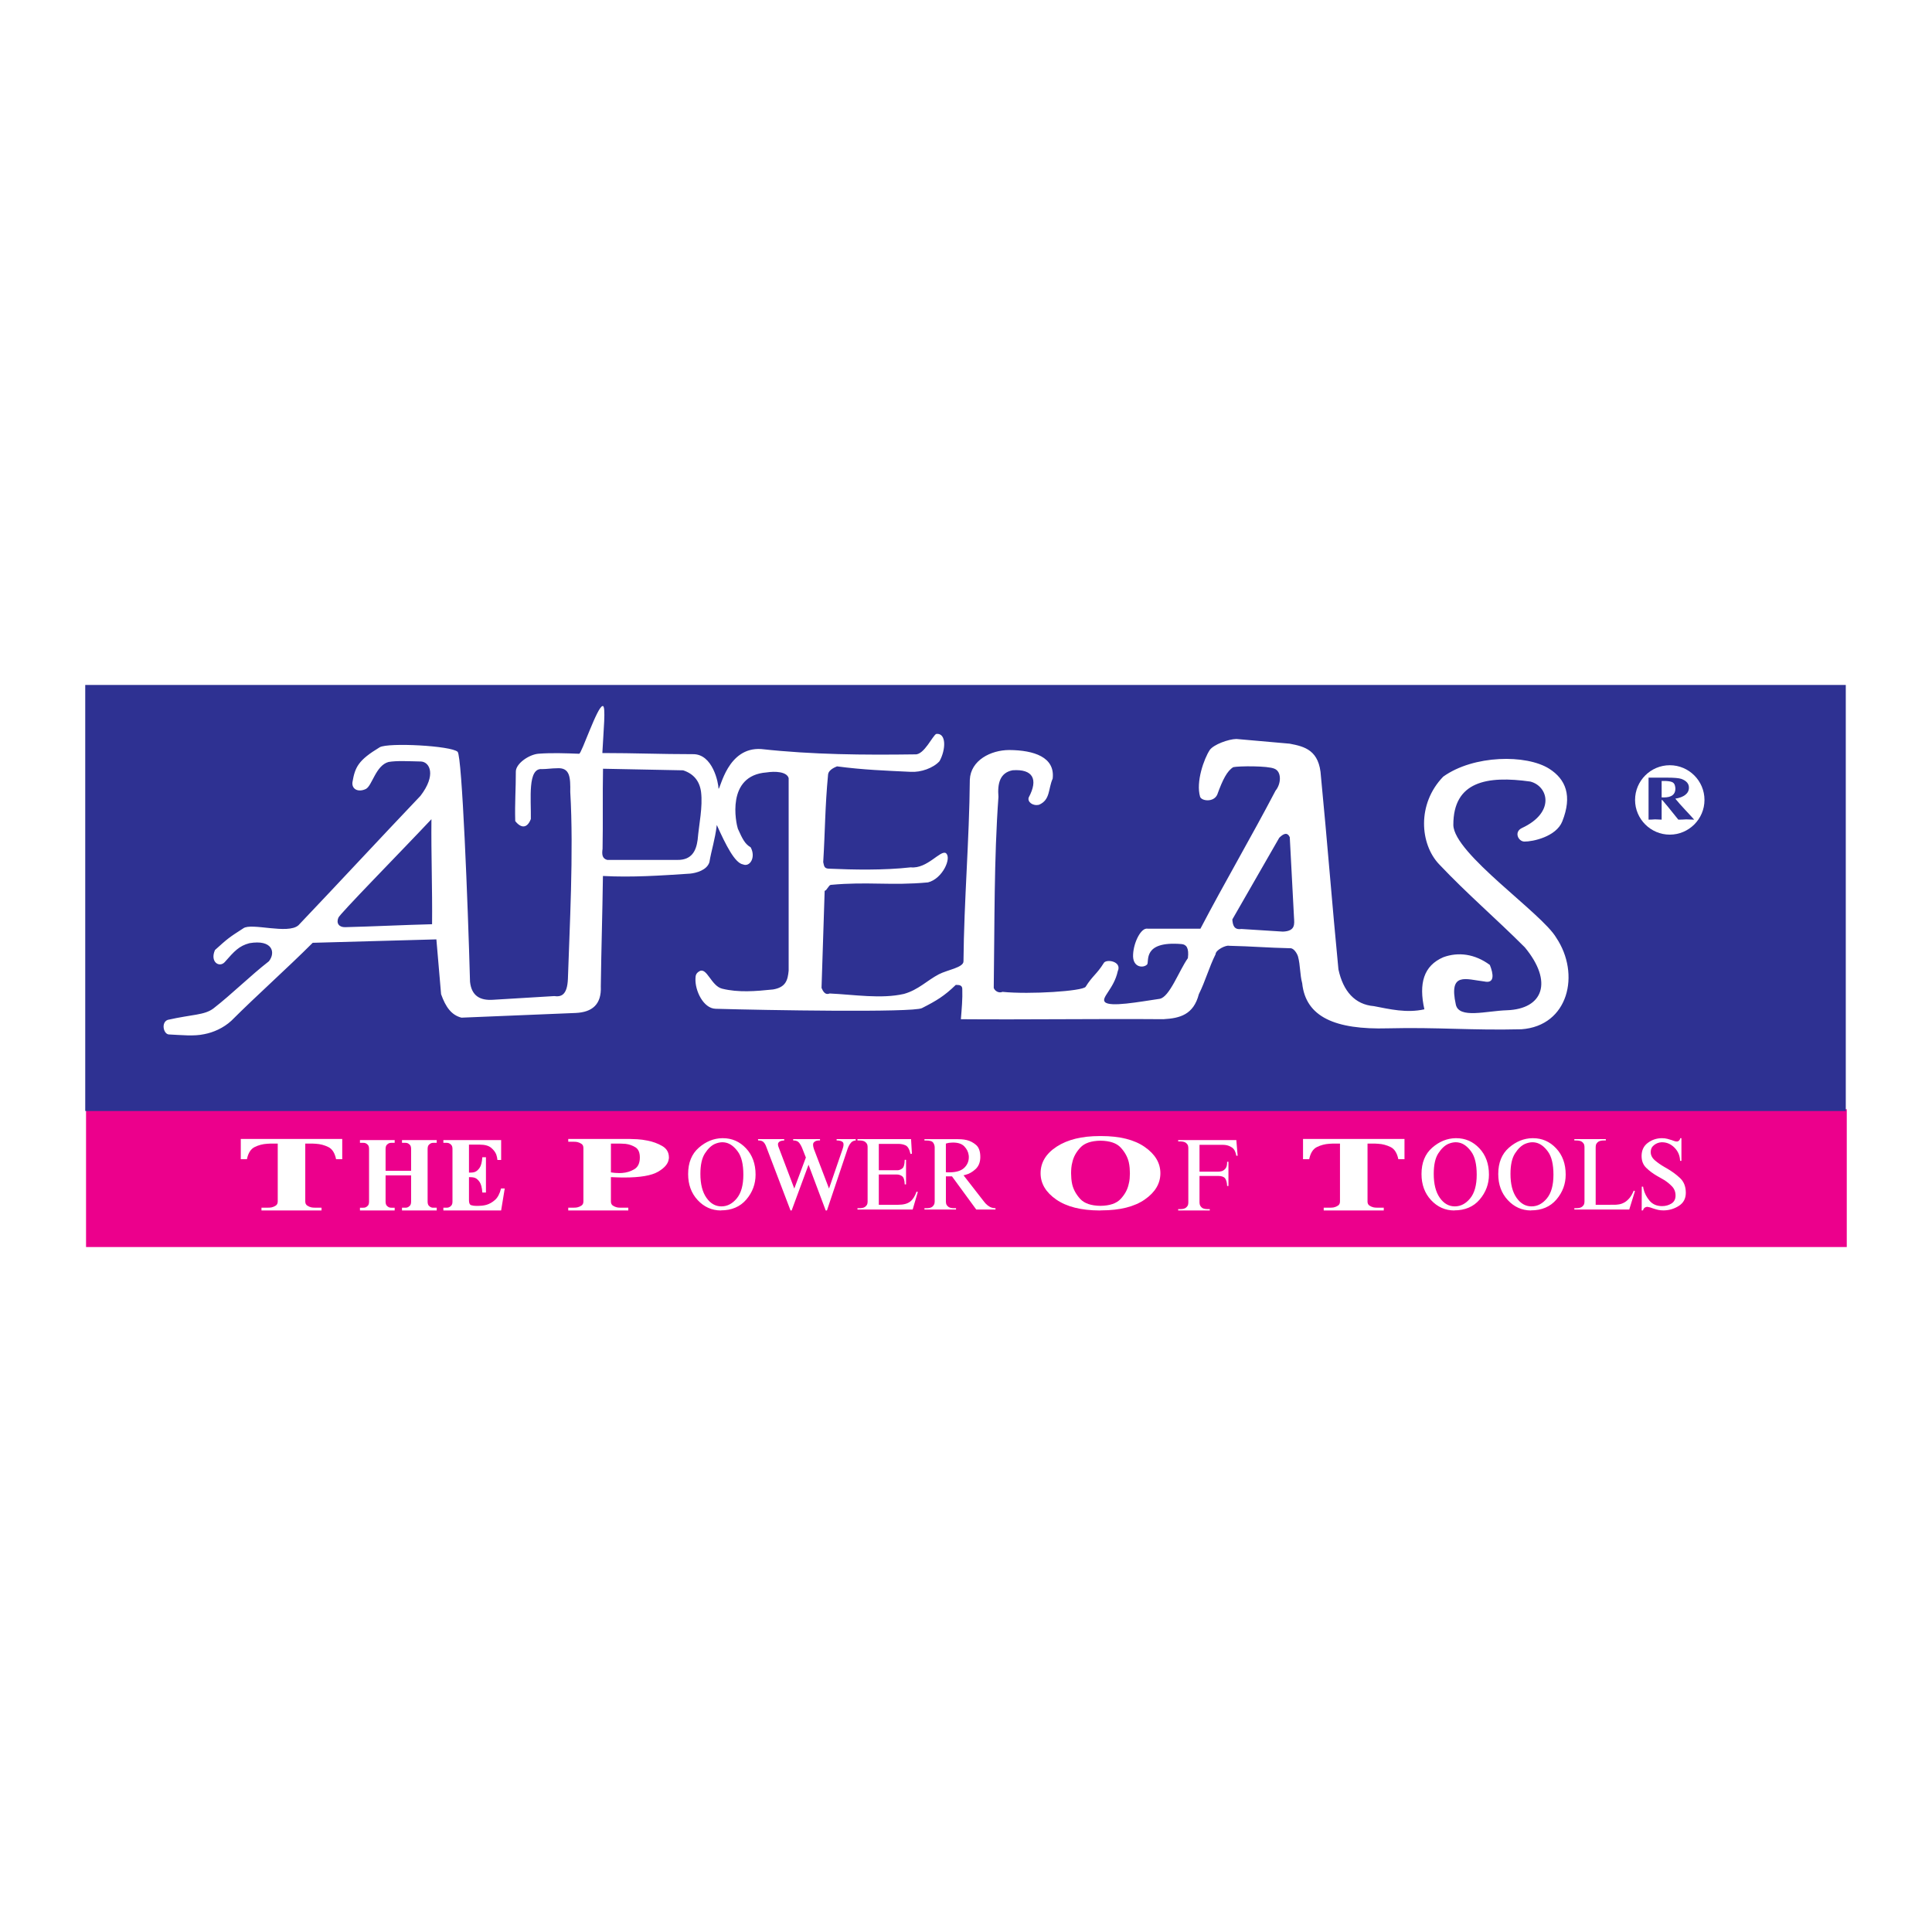
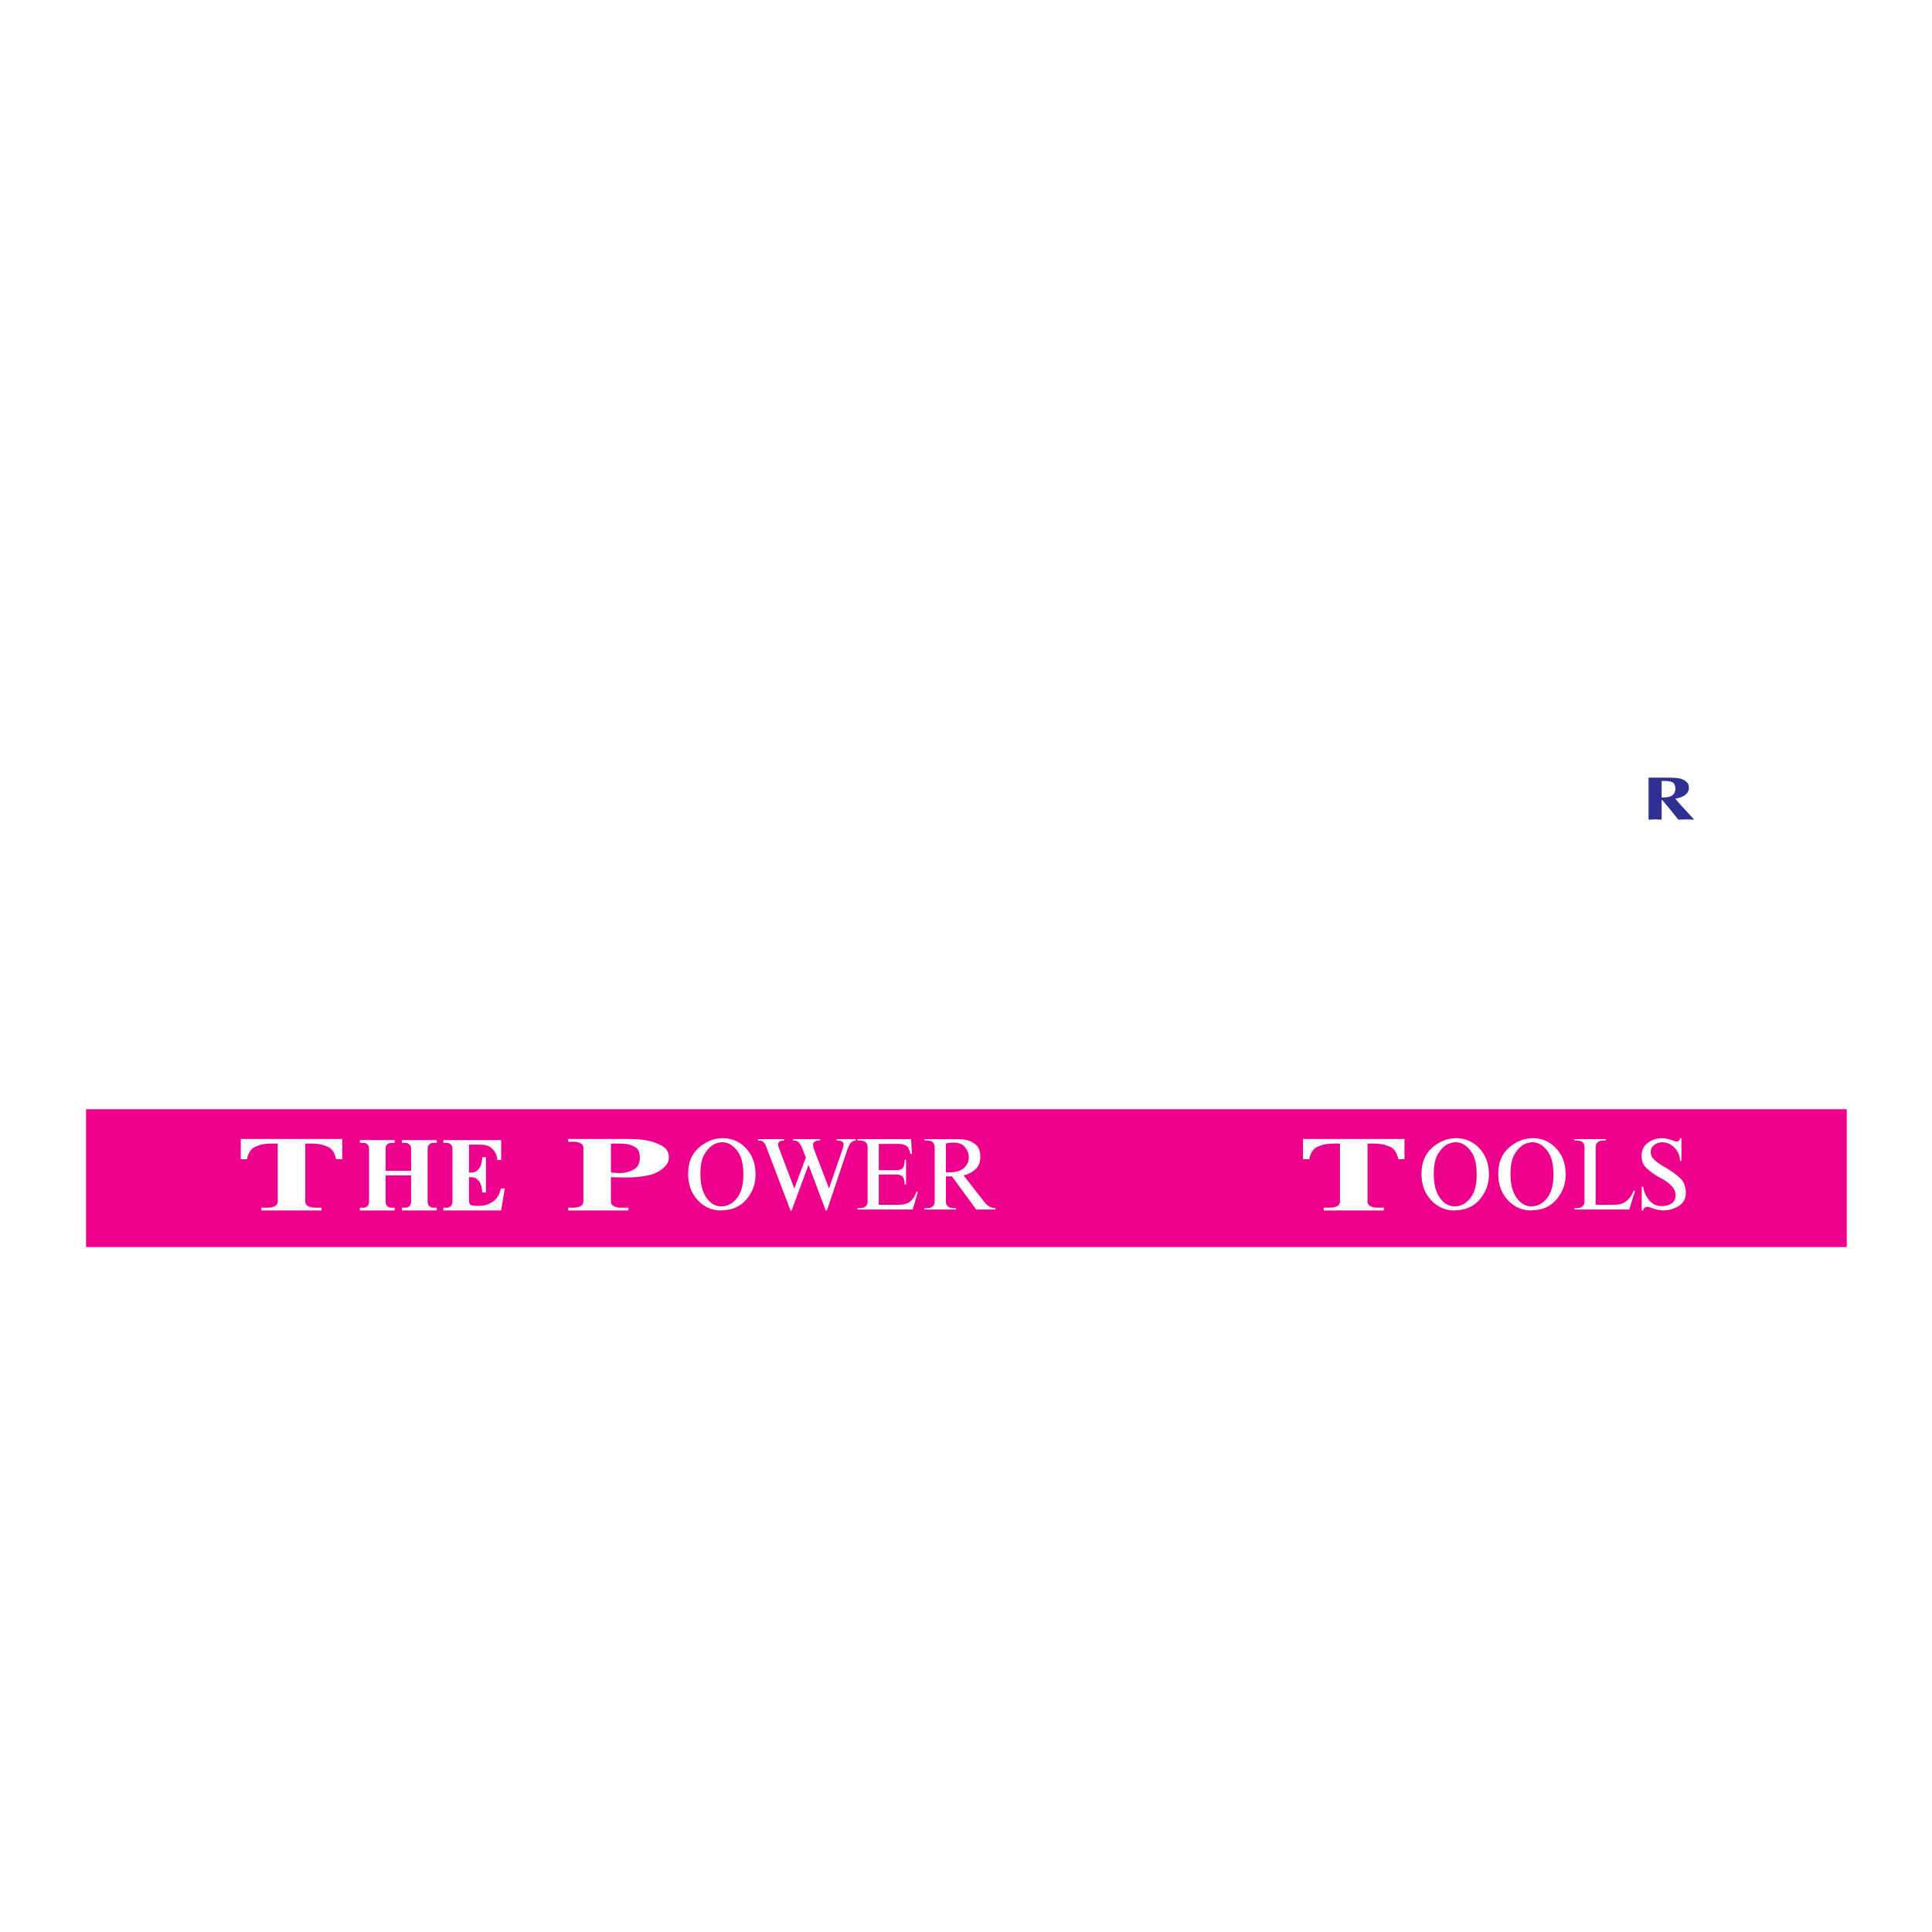
<svg xmlns="http://www.w3.org/2000/svg" version="1.0" id="Layer_1" x="0px" y="0px" width="192.756px" height="192.756px" viewBox="0 0 192.756 192.756" enable-background="new 0 0 192.756 192.756" xml:space="preserve">
  <g>
    <polygon fill-rule="evenodd" clip-rule="evenodd" fill="#FFFFFF" points="0,0 192.756,0 192.756,192.756 0,192.756 0,0  " />
    <polygon fill-rule="evenodd" clip-rule="evenodd" fill="#EC008C" points="8.585,110.666 184.252,110.666 184.252,124.417    8.585,124.417 8.585,110.666  " />
-     <polygon fill-rule="evenodd" clip-rule="evenodd" fill="#2E3192" points="8.504,68.338 184.154,68.338 184.154,110.844    8.504,110.844 8.504,68.338  " />
    <path fill-rule="evenodd" clip-rule="evenodd" fill="#FFFFFF" d="M16.736,101.752c2.503-0.564,3.635-0.456,4.551-1.134   c1.875-1.457,3.665-3.253,5.539-4.71c0.701-0.875,0.36-2.199-1.94-1.807c-1.034,0.275-1.497,0.783-2.475,1.9   c-0.544,0.57-1.485-0.043-0.961-1.218c1.289-1.162,1.368-1.227,2.826-2.165c0.799-0.587,4.438,0.635,5.499-0.303   c4.114-4.322,8.058-8.587,12.171-12.909c1.601-2.076,0.937-3.379,0.062-3.431c-1.273-0.027-2.424-0.096-3.248,0.048   c-1.276,0.35-1.631,2.376-2.257,2.692c-0.766,0.369-1.428,0.021-1.339-0.675c0.259-1.518,0.585-2.193,2.721-3.486   c0.846-0.486,7.122-0.157,7.772,0.453c0.441,0.437,1.022,15.078,1.237,22.939c0.147,1.417,1.013,1.887,2.287,1.803   c1.718-0.104,4.393-0.265,6.111-0.369c0.685,0.096,1.298-0.081,1.368-1.705c0.149-4.764,0.593-12.667,0.235-18.665   c0.017-1.424,0.001-2.468-1.356-2.36c-0.468,0-0.993,0.084-1.462,0.084c-1.459-0.146-1.08,2.973-1.114,4.978   c-0.37,0.966-0.984,0.934-1.557,0.208c-0.052-1.822,0.064-3.22,0.059-4.936c-0.003-0.801,1.319-1.714,2.272-1.786   c1.331-0.099,2.694-0.046,4.047,0.005c0.23,0.021,1.824-4.768,2.344-4.76c0.346-0.087,0.073,2.554-0.031,4.688   c3.228,0,5.781,0.113,9.009,0.113c2.015-0.057,2.581,2.9,2.583,3.449c0.201,0.017,0.888-4.18,4.255-3.961   c5.103,0.563,10.263,0.603,15.366,0.531c0.895,0.064,1.76-1.921,2.109-2.042c1.023-0.105,0.951,1.592,0.315,2.725   c-0.615,0.683-1.861,1.123-2.867,1.061c-2.558-0.123-4.724-0.198-7.356-0.546c-0.023,0.024-0.842,0.274-0.894,0.818   c-0.311,3.276-0.289,5.573-0.484,8.734c0.088,0.336,0.062,0.633,0.542,0.654c2.485,0.11,5.518,0.171,8.192-0.132   c1.644,0.171,2.955-1.75,3.499-1.421c0.616,0.449-0.315,2.559-1.781,2.923c-3.691,0.345-6.005-0.098-9.696,0.247   c-0.214,0.02-0.399,0.574-0.613,0.594c-0.104,3.228-0.208,6.457-0.312,9.684c0.108,0.242,0.32,0.766,0.804,0.558   c2.451,0.113,5.156,0.565,7.423,0.042c1.442-0.406,2.306-1.347,3.478-1.957c0.844-0.44,2.472-0.673,2.458-1.297   c0.052-6.04,0.58-12.08,0.632-18.12c0.087-1.927,2.083-2.954,3.935-2.958c2.462,0.017,4.585,0.707,4.332,2.854   c-0.456,1.017-0.223,2.111-1.351,2.603c-0.625,0.161-1.198-0.283-1.038-0.727c0.971-1.814,0.423-2.857-1.617-2.709   c-1.239,0.244-1.518,1.287-1.405,2.656c-0.449,6.207-0.378,12.672-0.469,19.056c0.094,0.283,0.481,0.563,0.877,0.395   c2.737,0.273,7.959-0.072,8.287-0.5c0.677-1.093,1.127-1.27,1.804-2.362c0.211-0.455,1.867-0.202,1.403,0.807   c-0.371,1.73-1.695,2.637-1.281,3.067c0.49,0.537,3.41-0.016,5.455-0.315c0.994-0.159,1.938-2.809,2.824-4.059   c0.129-1.017-0.154-1.363-0.625-1.405c-3.948-0.335-3.211,1.755-3.437,2.03c-0.356,0.38-1.361,0.327-1.406-0.781   c-0.026-1.198,0.676-2.703,1.304-2.786c1.978,0,3.438,0.002,5.416,0.002c2.396-4.582,5.1-9.192,7.495-13.773   c0.569-0.682,0.619-1.898-0.107-2.187c-0.665-0.305-3.558-0.274-4.11-0.157c-0.617,0.374-1.059,1.246-1.601,2.744   c-0.363,0.791-1.557,0.639-1.709,0.215c-0.445-1.488,0.399-3.825,0.967-4.677c0.388-0.54,1.857-1.08,2.655-1.094   c1.771,0.156,3.54,0.312,5.311,0.469c1.511,0.287,2.978,0.646,3.124,3.281c0.625,6.404,1.119,12.834,1.744,19.239   c0.468,2.18,1.646,3.512,3.541,3.667c1.548,0.294,3.254,0.716,5.033,0.316c-0.575-2.577-0.08-4.347,1.895-5.199   c1.499-0.544,3.138-0.333,4.636,0.772c0.36,0.889,0.513,1.89-0.559,1.648c-1.818-0.21-3.564-1.002-2.833,2.312   c0.321,1.436,3.043,0.624,5.101,0.561c3.609-0.13,4.634-2.831,1.782-6.276c-2.967-2.967-5.678-5.253-8.562-8.3   c-1.892-1.999-2.23-5.992,0.42-8.732c3.031-2.171,8.292-2.237,10.578-0.786c1.642,1.043,2.323,2.689,1.298,5.257   c-0.614,1.532-2.963,2.022-3.785,2.007c-0.604-0.011-1.06-0.96-0.241-1.35c3.344-1.553,2.641-4.175,0.839-4.637   c-4.314-0.606-7.695-0.025-7.68,4.34c0.069,2.869,8.847,8.794,10.265,11.236c2.438,3.629,1.23,8.802-3.47,9.138   c-5.017,0.124-8.32-0.217-13.336-0.093c-5.226,0.146-8.189-1.122-8.539-4.501c-0.234-0.86-0.181-1.798-0.415-2.657   c-0.078-0.286-0.418-0.862-0.784-0.833c-2.343-0.053-3.749-0.192-6.092-0.245c-0.311-0.085-1.342,0.403-1.351,0.845   c-0.659,1.318-1.009,2.664-1.668,3.982c-0.528,2.045-1.885,2.406-3.54,2.497c-6.717-0.052-13.485,0.054-20.203,0.002   c0.081-1.017,0.178-2.025,0.141-3.022c-0.018-0.491-0.521-0.372-0.647-0.404c-1.137,1.102-1.916,1.576-3.383,2.32   c-0.882,0.457-15.635,0.21-20.588,0.064c-1.214-0.035-2.061-1.813-2.003-3.021c0.012-0.26,0.022-0.518,0.402-0.729   c0.741-0.412,1.165,1.475,2.258,1.745c1.618,0.4,3.333,0.259,5.075,0.079c1.288-0.214,1.47-0.939,1.562-1.874   c0-6.405,0-12.809,0-19.212c-0.189-0.659-1.373-0.698-2.199-0.569c-4.09,0.3-3.046,5.081-2.871,5.611   c0.48,1.076,0.725,1.537,1.281,1.862c0.54,0.999-0.074,1.997-0.771,1.703c-0.794-0.13-1.692-1.881-2.608-3.933   c-0.19,1.542-0.53,2.463-0.738,3.712c-0.25,0.801-1.313,1.083-1.933,1.143c-2.945,0.194-5.775,0.39-8.691,0.234   c-0.052,3.905-0.16,7.107-0.212,11.012c0.083,1.802-0.857,2.579-2.5,2.655c-3.801,0.156-7.602,0.312-11.402,0.469   c-0.992-0.256-1.567-1.036-2.033-2.343c-0.157-1.822-0.313-3.645-0.469-5.467c-4.166,0.104-8.175,0.237-12.34,0.341   c-2.604,2.603-5.516,5.179-8.12,7.781c-0.792,0.726-1.799,1.165-2.702,1.335c-1.024,0.226-2.287,0.086-3.536,0.027   C16.311,103.167,16.048,102.012,16.736,101.752L16.736,101.752z M122.949,91.736c1.56-2.717,3.12-5.434,4.68-8.15   c0.501-0.505,0.852-0.522,1.052-0.052c0.141,2.664,0.28,5.328,0.421,7.993c0.039,0.665,0.158,1.368-1.104,1.42   c-1.384-0.088-2.77-0.176-4.153-0.263C123.121,92.791,122.993,92.306,122.949,91.736L122.949,91.736z M60.163,76.697   c2.664,0.052,5.329,0.105,7.993,0.158c1.046,0.344,1.642,1.062,1.788,2.156c0.182,1.507-0.202,3.19-0.342,4.785   c-0.149,1.106-0.597,2.02-2.024,1.998c-2.332,0-4.663,0-6.994,0c-0.53-0.14-0.536-0.593-0.466-1.108   C60.17,82.004,60.11,79.378,60.163,76.697L60.163,76.697z M33.757,91.569c-0.229,0.543,0.07,0.954,0.684,0.935   c2.805-0.069,5.862-0.224,8.667-0.294c0.035-3.559-0.099-6.919-0.064-10.478C39.977,84.992,33.787,91.29,33.757,91.569   L33.757,91.569z" />
-     <path fill-rule="evenodd" clip-rule="evenodd" fill="#FFFFFF" d="M166.593,76.347c1.907,0,3.463,1.556,3.463,3.463   c0,1.907-1.556,3.462-3.463,3.462c-1.906,0-3.462-1.556-3.462-3.462C163.131,77.902,164.687,76.347,166.593,76.347L166.593,76.347z   " />
    <path fill-rule="evenodd" clip-rule="evenodd" fill="#2E3192" d="M164.477,77.586h1.855c0.694,0,1.165,0.041,1.415,0.123   c0.505,0.186,0.758,0.477,0.758,0.873c0,0.292-0.121,0.533-0.364,0.721c-0.242,0.188-0.573,0.314-0.995,0.38l0.439,0.517   l0.579,0.635l0.524,0.563l0.341,0.379l-0.793-0.029c-0.117,0.008-0.251,0.015-0.401,0.021c-0.153,0.005-0.281,0.008-0.387,0.008   l-1.035-1.283l-0.29-0.346l-0.28-0.331h-0.06v1.959l-0.656-0.029c-0.093,0.008-0.203,0.015-0.326,0.021   c-0.125,0.005-0.234,0.008-0.324,0.008V77.586L164.477,77.586z M165.783,79.554L166,79.56c0.769,0,1.154-0.293,1.154-0.879   c0-0.044-0.005-0.093-0.014-0.147c-0.009-0.055-0.019-0.108-0.033-0.16c-0.045-0.188-0.16-0.312-0.343-0.37   c-0.184-0.058-0.423-0.086-0.722-0.086h-0.26V79.554L165.783,79.554z" />
    <path fill-rule="evenodd" clip-rule="evenodd" fill="#FFFFFF" d="M30.456,119.865c0,0.191,0.065,0.331,0.197,0.418   c0.131,0.087,0.271,0.146,0.417,0.178c0.063,0.013,0.126,0.021,0.189,0.024c0.063,0.003,0.121,0.004,0.173,0.004h0.647v0.279   h-0.158h-5.834v-0.279h0.646c0.053,0,0.11-0.001,0.173-0.004c0.063-0.004,0.126-0.012,0.189-0.024   c0.147-0.032,0.287-0.091,0.418-0.178s0.197-0.227,0.197-0.418v-5.771h-0.315c-0.011,0-0.021,0-0.032,0c-0.116,0-0.234,0-0.354,0   c-0.121,0-0.239,0.007-0.355,0.019c-0.441,0.026-0.857,0.136-1.246,0.327c-0.389,0.192-0.646,0.597-0.772,1.212H24.48h-0.457v-2.02   h0.157h9.965v2.02h-0.158H33.53c-0.126-0.615-0.383-1.02-0.772-1.212c-0.389-0.191-0.804-0.301-1.246-0.327   c-0.116-0.012-0.233-0.019-0.354-0.019c-0.121,0-0.24,0-0.355,0c-0.01,0-0.021,0-0.031,0h-0.315V119.865L30.456,119.865z" />
    <path fill-rule="evenodd" clip-rule="evenodd" fill="#FFFFFF" d="M41.016,116.812v-2.177c0-0.189-0.04-0.326-0.119-0.412   c-0.079-0.085-0.162-0.144-0.25-0.175c-0.038-0.013-0.076-0.021-0.114-0.023s-0.072-0.005-0.104-0.005h-0.322v-0.274h0.095h3.37   v0.274h-0.322c-0.031,0-0.066,0.002-0.104,0.005s-0.076,0.011-0.114,0.023c-0.088,0.031-0.172,0.09-0.25,0.175   c-0.079,0.086-0.119,0.223-0.119,0.412v5.243c0,0.189,0.04,0.327,0.119,0.412c0.079,0.085,0.163,0.144,0.25,0.175   c0.038,0.013,0.076,0.021,0.114,0.023c0.038,0.004,0.073,0.005,0.104,0.005h0.322v0.274h-0.095h-3.37v-0.274h0.322   c0.032,0,0.066-0.001,0.104-0.005c0.038-0.003,0.076-0.011,0.114-0.023c0.088-0.031,0.172-0.09,0.25-0.175s0.119-0.223,0.119-0.412   v-2.612H38.47v2.612c0,0.189,0.04,0.327,0.118,0.412c0.079,0.085,0.163,0.144,0.251,0.175c0.038,0.013,0.075,0.021,0.113,0.023   c0.038,0.004,0.073,0.005,0.104,0.005h0.321v0.274h-0.094h-3.37v-0.274h0.322c0.031,0,0.066-0.001,0.104-0.005   c0.038-0.003,0.076-0.011,0.113-0.023c0.088-0.031,0.172-0.09,0.251-0.175s0.118-0.223,0.118-0.412v-5.243   c0-0.189-0.039-0.326-0.118-0.412c-0.079-0.085-0.163-0.144-0.251-0.175c-0.038-0.013-0.076-0.021-0.113-0.023   c-0.038-0.003-0.073-0.005-0.104-0.005h-0.322v-0.274h0.095h3.369v0.274h-0.321c-0.032,0-0.067,0.002-0.104,0.005   c-0.038,0.003-0.076,0.011-0.113,0.023c-0.088,0.031-0.172,0.09-0.251,0.175c-0.079,0.086-0.118,0.223-0.118,0.412v2.177H41.016   L41.016,116.812z M49.997,115.733h-0.094h-0.274c-0.006-0.082-0.019-0.169-0.038-0.26c-0.019-0.092-0.044-0.185-0.076-0.279   c-0.095-0.246-0.267-0.474-0.516-0.682c-0.25-0.208-0.629-0.312-1.141-0.312h-1.069v2.792h0.057c0.006,0,0.013,0,0.019,0   c0.069,0,0.148-0.003,0.236-0.01c0.088-0.006,0.18-0.024,0.274-0.056c0.17-0.064,0.329-0.199,0.473-0.407   c0.146-0.208,0.237-0.562,0.275-1.061h0.095h0.265v3.521h-0.094h-0.265c-0.038-0.493-0.129-0.845-0.275-1.056   c-0.145-0.211-0.303-0.349-0.473-0.412c-0.094-0.031-0.188-0.051-0.279-0.057c-0.092-0.006-0.172-0.01-0.241-0.01h-0.01h-0.057   v2.31c0,0.277,0.074,0.44,0.222,0.487c0.149,0.048,0.32,0.071,0.516,0.071c0.006,0,0.013,0,0.019,0c0.007,0,0.011,0,0.014,0   c0.003,0,0.008,0,0.014,0c0.019,0,0.038,0,0.057,0c0.019,0,0.038,0,0.057,0c0.126,0,0.26-0.008,0.402-0.023s0.286-0.043,0.431-0.08   c0.309-0.089,0.6-0.255,0.871-0.497c0.271-0.243,0.47-0.624,0.597-1.141h0.095h0.274l-0.36,2.195h-0.094h-5.669v-0.274h0.322   c0.019,0,0.057-0.003,0.114-0.01c0.057-0.006,0.114-0.024,0.17-0.057c0.076-0.031,0.145-0.09,0.208-0.175   c0.062-0.085,0.094-0.21,0.094-0.374v-5.243c0-0.164-0.032-0.289-0.094-0.374c-0.063-0.085-0.133-0.144-0.208-0.175   c-0.057-0.032-0.113-0.051-0.17-0.057c-0.057-0.007-0.095-0.01-0.114-0.01h-0.322v-0.274h0.095h5.669V115.733L49.997,115.733z" />
    <path fill-rule="evenodd" clip-rule="evenodd" fill="#FFFFFF" d="M56.694,120.489h0.536c0.053,0,0.11-0.001,0.173-0.004   c0.063-0.004,0.126-0.012,0.189-0.024c0.147-0.032,0.286-0.091,0.417-0.178c0.132-0.087,0.197-0.227,0.197-0.418v-5.328   c0-0.192-0.065-0.332-0.197-0.418c-0.131-0.087-0.271-0.146-0.417-0.179c-0.063-0.013-0.126-0.021-0.189-0.023   s-0.121-0.005-0.173-0.005h-0.536v-0.279h0.158h5.944c0.199,0,0.462,0.01,0.788,0.029s0.662,0.064,1.009,0.135   c0.536,0.103,1.027,0.281,1.474,0.538s0.67,0.639,0.67,1.145c0,0.025,0,0.051,0,0.077c0,0.025-0.005,0.051-0.016,0.077   c-0.052,0.461-0.407,0.884-1.064,1.269c-0.658,0.385-1.79,0.577-3.398,0.577h-0.157c-0.168,0-0.35-0.005-0.544-0.014   c-0.194-0.01-0.397-0.018-0.607-0.024v2.424c0,0.191,0.065,0.331,0.197,0.418s0.271,0.146,0.418,0.178   c0.063,0.013,0.126,0.021,0.189,0.024c0.063,0.003,0.121,0.004,0.174,0.004h0.756v0.279h-0.157h-5.834V120.489L56.694,120.489z    M60.952,116.97c0.126,0.02,0.26,0.035,0.402,0.049c0.142,0.013,0.292,0.02,0.449,0.02c0.042,0,0.087-0.002,0.134-0.006   c0.047-0.003,0.092-0.005,0.134-0.005c0.442-0.031,0.846-0.156,1.214-0.374c0.369-0.219,0.552-0.609,0.552-1.174   c0-0.493-0.147-0.832-0.441-1.015c-0.295-0.183-0.62-0.296-0.978-0.341c-0.147-0.013-0.29-0.021-0.426-0.024   c-0.137-0.003-0.263-0.005-0.378-0.005h-0.662V116.97L60.952,116.97z" />
    <path fill-rule="evenodd" clip-rule="evenodd" fill="#FFFFFF" d="M71.92,120.769c-0.908-0.006-1.68-0.352-2.314-1.036   s-0.951-1.551-0.951-2.598c0-1.13,0.355-2.006,1.065-2.627c0.709-0.621,1.491-0.938,2.342-0.951c0.013,0,0.023,0,0.033,0   c0.009,0,0.018,0,0.024,0c0.908,0,1.68,0.338,2.314,1.013c0.634,0.675,0.951,1.549,0.951,2.622c0,0.934-0.308,1.762-0.923,2.484   c-0.615,0.722-1.462,1.083-2.542,1.083V120.769L71.92,120.769z M71.978,120.361c0.58,0,1.09-0.265,1.528-0.795   c0.438-0.529,0.658-1.318,0.658-2.366c0-1.034-0.183-1.803-0.549-2.304c-0.366-0.502-0.767-0.801-1.202-0.895   c-0.057-0.013-0.115-0.022-0.175-0.029c-0.06-0.006-0.118-0.009-0.175-0.009c-0.113,0-0.233,0.014-0.359,0.043   c-0.126,0.027-0.256,0.07-0.388,0.128c-0.36,0.163-0.689,0.479-0.989,0.946c-0.299,0.466-0.449,1.147-0.449,2.044   c0,1.01,0.2,1.801,0.601,2.375C70.878,120.074,71.378,120.361,71.978,120.361L71.978,120.361z M78.243,113.651v0.133   c-0.233,0.013-0.394,0.053-0.482,0.123c-0.088,0.069-0.135,0.145-0.142,0.228c0,0.012,0,0.023,0,0.032c0,0.01,0,0.018,0,0.024   c0,0.037,0.005,0.073,0.015,0.108c0.009,0.035,0.017,0.064,0.023,0.09l1.59,4.192l1.155-3.095l-0.35-0.89   c-0.088-0.227-0.194-0.419-0.317-0.577c-0.123-0.157-0.311-0.236-0.562-0.236c-0.007,0-0.013,0-0.02,0c-0.006,0-0.013,0-0.019,0   v-0.133h2.679v0.133c-0.208-0.007-0.363,0.019-0.464,0.075c-0.101,0.058-0.167,0.12-0.198,0.189   c-0.013,0.025-0.021,0.049-0.024,0.071c-0.003,0.022-0.005,0.042-0.005,0.062c0,0.082,0.008,0.162,0.023,0.241   c0.016,0.079,0.037,0.153,0.062,0.223l1.504,3.937l1.344-3.908c0.032-0.089,0.057-0.174,0.076-0.256s0.028-0.161,0.028-0.236   c0-0.127-0.042-0.218-0.128-0.274c-0.085-0.057-0.181-0.092-0.288-0.104c-0.038-0.006-0.076-0.011-0.114-0.014   c-0.038-0.004-0.073-0.005-0.104-0.005c-0.006,0-0.014,0-0.023,0s-0.021,0-0.033,0v-0.133h1.903l0.009,0.133   c-0.189,0.013-0.339,0.077-0.45,0.193c-0.11,0.117-0.197,0.245-0.26,0.384c-0.038,0.076-0.07,0.151-0.095,0.228   c-0.025,0.075-0.047,0.142-0.066,0.198l-2.006,5.981h-0.123l-1.713-4.562l-1.685,4.562h-0.113l-2.423-6.36   c-0.069-0.195-0.16-0.348-0.27-0.459c-0.11-0.11-0.272-0.165-0.487-0.165c-0.006,0-0.011,0-0.015,0c-0.002,0-0.008,0-0.014,0   c-0.006,0-0.013,0-0.019,0l-0.019-0.133H78.243L78.243,113.651z M90.982,115.108l-0.142,0.02c-0.107-0.467-0.27-0.751-0.487-0.853   c-0.218-0.101-0.465-0.15-0.743-0.15h-1.931v2.631h1.799c0.019,0,0.036,0,0.052,0c0.016,0,0.03,0,0.042,0   c0.17-0.013,0.327-0.079,0.469-0.199c0.142-0.119,0.216-0.4,0.223-0.842h0.132v2.451h-0.132c-0.013-0.417-0.095-0.685-0.247-0.805   c-0.151-0.119-0.331-0.18-0.539-0.18h-1.799v3.02h1.931c0.523,0,0.921-0.104,1.193-0.312c0.271-0.208,0.485-0.543,0.643-1.004   l0.124,0.038l-0.512,1.751H85.55v-0.132h0.17c0.278,0,0.475-0.046,0.592-0.138s0.191-0.19,0.223-0.298   c0.012-0.051,0.021-0.1,0.023-0.146c0.003-0.048,0.004-0.091,0.004-0.128v-5.338c0-0.038-0.001-0.081-0.004-0.128   c-0.003-0.048-0.011-0.097-0.023-0.146c-0.032-0.107-0.106-0.207-0.223-0.299s-0.314-0.137-0.592-0.137h-0.17v-0.133h5.347   L90.982,115.108L90.982,115.108z M95.431,113.651c0.133,0,0.289,0.005,0.468,0.015c0.18,0.009,0.365,0.036,0.554,0.08   c0.34,0.082,0.651,0.244,0.932,0.487c0.281,0.243,0.421,0.642,0.421,1.197c0,0.511-0.156,0.914-0.468,1.207   c-0.312,0.293-0.658,0.487-1.036,0.582c-0.025,0.006-0.052,0.013-0.081,0.019c-0.029,0.006-0.058,0.013-0.09,0.02l1.921,2.47   c0.051,0.063,0.099,0.123,0.143,0.18s0.088,0.11,0.133,0.161c0.139,0.146,0.283,0.259,0.435,0.341s0.338,0.126,0.559,0.133v0.132   h-1.921l-2.423-3.312h-0.605v2.471c0,0.037,0.002,0.08,0.005,0.128c0.003,0.047,0.011,0.096,0.023,0.146   c0.032,0.107,0.106,0.206,0.223,0.298s0.314,0.138,0.591,0.138h0.17v0.132h-3.152v-0.132h0.17c0.303,0,0.511-0.053,0.625-0.156   c0.114-0.104,0.183-0.217,0.208-0.336c0.006-0.038,0.011-0.076,0.014-0.114c0.003-0.038,0.005-0.072,0.005-0.104v-5.348   c0-0.177-0.05-0.338-0.151-0.482c-0.101-0.146-0.334-0.218-0.701-0.218h-0.17v-0.133H95.431L95.431,113.651z M94.371,116.954   c0.057,0.007,0.114,0.01,0.17,0.01s0.113,0,0.17,0c0.675,0,1.168-0.146,1.48-0.439c0.313-0.294,0.469-0.651,0.469-1.075   c0-0.037-0.001-0.075-0.004-0.113c-0.003-0.038-0.008-0.075-0.015-0.113c-0.044-0.31-0.188-0.592-0.43-0.847   c-0.243-0.256-0.617-0.384-1.122-0.384c-0.076,0-0.146,0.003-0.213,0.01c-0.066,0.006-0.134,0.013-0.204,0.019   c-0.05,0.013-0.101,0.023-0.151,0.033c-0.05,0.01-0.101,0.023-0.151,0.042V116.954L94.371,116.954z" />
-     <path fill-rule="evenodd" clip-rule="evenodd" fill="#FFFFFF" d="M103.82,117.057c0-1.077,0.539-1.965,1.616-2.664   c1.077-0.698,2.504-1.048,4.281-1.048h0.157c1.851,0,3.295,0.362,4.336,1.087c1.04,0.724,1.562,1.6,1.562,2.625   s-0.521,1.899-1.562,2.621c-1.041,0.721-2.485,1.081-4.336,1.081l-0.157,0.01c-1.851-0.006-3.296-0.37-4.337-1.091   C104.341,118.956,103.82,118.082,103.82,117.057L103.82,117.057z M106.863,117.057c0,0.167,0.008,0.345,0.024,0.534   c0.016,0.188,0.044,0.38,0.087,0.572c0.125,0.525,0.394,1.011,0.803,1.457c0.41,0.445,1.084,0.674,2.019,0.687   c0.926-0.013,1.596-0.241,2.01-0.687c0.416-0.446,0.682-0.932,0.797-1.457c0.053-0.192,0.087-0.384,0.103-0.572   c0.016-0.189,0.024-0.367,0.024-0.534s-0.009-0.345-0.024-0.534c-0.016-0.188-0.044-0.379-0.087-0.571   c-0.126-0.526-0.394-1.012-0.804-1.457c-0.41-0.446-1.083-0.675-2.019-0.688c-0.925,0.013-1.595,0.241-2.01,0.688   c-0.415,0.445-0.681,0.931-0.797,1.457c-0.052,0.192-0.086,0.383-0.102,0.571C106.871,116.712,106.863,116.89,106.863,117.057   L106.863,117.057z" />
-     <path fill-rule="evenodd" clip-rule="evenodd" fill="#FFFFFF" d="M123.48,115.308h-0.132c-0.069-0.392-0.207-0.659-0.412-0.805   s-0.428-0.233-0.667-0.265c-0.057-0.007-0.112-0.011-0.166-0.015c-0.054-0.003-0.108-0.004-0.165-0.004h-2.263v2.678h1.846   c0.051,0,0.107-0.003,0.171-0.009c0.062-0.007,0.126-0.02,0.188-0.038c0.14-0.038,0.267-0.125,0.384-0.261   c0.116-0.136,0.172-0.361,0.166-0.677h0.132v2.414h-0.132c-0.013-0.347-0.081-0.602-0.204-0.763   c-0.123-0.16-0.358-0.241-0.705-0.241h-1.846v2.604c0,0.031,0.002,0.066,0.005,0.104c0.003,0.038,0.008,0.076,0.014,0.114   c0.025,0.119,0.095,0.231,0.209,0.336c0.113,0.104,0.321,0.156,0.625,0.156h0.17v0.132h-3.151v-0.132h0.17   c0.277,0,0.475-0.047,0.592-0.138c0.116-0.092,0.19-0.19,0.222-0.298c0.013-0.051,0.021-0.1,0.024-0.146   c0.003-0.048,0.005-0.091,0.005-0.128v-5.338c0-0.038-0.002-0.081-0.005-0.128c-0.003-0.048-0.012-0.097-0.024-0.147   c-0.031-0.106-0.105-0.206-0.222-0.298c-0.117-0.091-0.314-0.137-0.592-0.137h-0.17v-0.133h5.802L123.48,115.308L123.48,115.308z" />
    <path fill-rule="evenodd" clip-rule="evenodd" fill="#FFFFFF" d="M136.435,119.865c0,0.191,0.066,0.331,0.197,0.418   c0.132,0.087,0.271,0.146,0.418,0.178c0.062,0.013,0.126,0.021,0.189,0.024c0.062,0.003,0.12,0.004,0.173,0.004h0.646v0.279h-0.157   h-5.834v-0.279h0.646c0.053,0,0.11-0.001,0.174-0.004c0.062-0.004,0.126-0.012,0.188-0.024c0.147-0.032,0.287-0.091,0.418-0.178   c0.132-0.087,0.197-0.227,0.197-0.418v-5.771h-0.315c-0.011,0-0.021,0-0.031,0c-0.116,0-0.234,0-0.354,0   c-0.121,0-0.239,0.007-0.355,0.019c-0.441,0.026-0.856,0.136-1.245,0.327c-0.389,0.192-0.646,0.597-0.772,1.212h-0.158h-0.457   v-2.02h0.157h9.966v2.02h-0.158h-0.457c-0.126-0.615-0.384-1.02-0.772-1.212c-0.39-0.191-0.805-0.301-1.246-0.327   c-0.115-0.012-0.233-0.019-0.354-0.019s-0.239,0-0.354,0c-0.011,0-0.021,0-0.032,0h-0.315V119.865L136.435,119.865z" />
    <path fill-rule="evenodd" clip-rule="evenodd" fill="#FFFFFF" d="M145.089,120.769c-0.908-0.006-1.68-0.352-2.314-1.036   c-0.634-0.685-0.951-1.551-0.951-2.598c0-1.13,0.355-2.006,1.065-2.627s1.49-0.938,2.342-0.951c0.013,0,0.024,0,0.033,0   c0.01,0,0.018,0,0.024,0c0.908,0,1.679,0.338,2.313,1.013s0.951,1.549,0.951,2.622c0,0.934-0.308,1.762-0.923,2.484   c-0.614,0.722-1.462,1.083-2.541,1.083V120.769L145.089,120.769z M145.146,120.361c0.581,0,1.091-0.265,1.528-0.795   c0.438-0.529,0.658-1.318,0.658-2.366c0-1.034-0.183-1.803-0.549-2.304c-0.366-0.502-0.767-0.801-1.202-0.895   c-0.057-0.013-0.115-0.022-0.175-0.029c-0.061-0.006-0.118-0.009-0.176-0.009c-0.113,0-0.233,0.014-0.359,0.043   c-0.126,0.027-0.255,0.07-0.388,0.128c-0.359,0.163-0.689,0.479-0.989,0.946c-0.3,0.466-0.449,1.147-0.449,2.044   c0,1.01,0.2,1.801,0.601,2.375S144.546,120.361,145.146,120.361L145.146,120.361z M152.746,120.769   c-0.909-0.006-1.681-0.352-2.314-1.036s-0.951-1.551-0.951-2.598c0-1.13,0.354-2.006,1.064-2.627s1.491-0.938,2.343-0.951   c0.013,0,0.023,0,0.033,0s0.017,0,0.023,0c0.909,0,1.681,0.338,2.314,1.013s0.951,1.549,0.951,2.622   c0,0.934-0.308,1.762-0.923,2.484c-0.615,0.722-1.463,1.083-2.541,1.083V120.769L152.746,120.769z M152.803,120.361   c0.58,0,1.09-0.265,1.528-0.795c0.438-0.529,0.657-1.318,0.657-2.366c0-1.034-0.183-1.803-0.549-2.304   c-0.365-0.502-0.767-0.801-1.201-0.895c-0.058-0.013-0.115-0.022-0.176-0.029c-0.06-0.006-0.118-0.009-0.175-0.009   c-0.113,0-0.233,0.014-0.359,0.043c-0.126,0.027-0.256,0.07-0.389,0.128c-0.359,0.163-0.689,0.479-0.988,0.946   c-0.3,0.466-0.45,1.147-0.45,2.044c0,1.01,0.2,1.801,0.602,2.375C151.703,120.074,152.203,120.361,152.803,120.361L152.803,120.361   z M161.094,120.201c0.113,0,0.262-0.015,0.444-0.043s0.373-0.1,0.567-0.213c0.165-0.102,0.324-0.243,0.479-0.426   c0.154-0.184,0.292-0.426,0.412-0.729l0.123,0.047l-0.568,1.836h-5.479v-0.132h0.17c0.277,0,0.475-0.046,0.592-0.138   c0.116-0.092,0.19-0.19,0.223-0.298c0.012-0.051,0.021-0.1,0.023-0.146c0.003-0.048,0.005-0.091,0.005-0.128v-5.338   c0-0.038-0.002-0.081-0.005-0.128c-0.003-0.048-0.012-0.097-0.023-0.146c-0.032-0.107-0.106-0.207-0.223-0.299   c-0.117-0.092-0.314-0.137-0.592-0.137h-0.17v-0.133h3.142v0.133h-0.17c-0.277,0-0.475,0.045-0.592,0.137   c-0.116,0.092-0.19,0.191-0.223,0.299c-0.013,0.05-0.021,0.099-0.022,0.146c-0.004,0.047-0.006,0.09-0.006,0.128v5.707H161.094   L161.094,120.201z M167.757,115.818h-0.133c-0.02-0.523-0.206-0.963-0.563-1.319c-0.356-0.356-0.768-0.535-1.234-0.535   c-0.007,0-0.015,0-0.024,0c-0.009,0-0.021,0-0.032,0c-0.271,0.013-0.52,0.105-0.743,0.279c-0.225,0.174-0.337,0.402-0.337,0.687   c0,0.314,0.137,0.591,0.407,0.827c0.271,0.236,0.6,0.466,0.984,0.687c0.032,0.019,0.064,0.038,0.1,0.057s0.067,0.038,0.1,0.057   c0.498,0.284,0.941,0.607,1.329,0.971c0.389,0.362,0.583,0.854,0.583,1.472c0,0.574-0.228,1.008-0.683,1.301   c-0.453,0.294-0.952,0.446-1.494,0.459c-0.014,0-0.024,0-0.033,0c-0.01,0-0.018,0-0.024,0c-0.188,0-0.356-0.016-0.501-0.047   c-0.146-0.031-0.284-0.069-0.417-0.113c-0.019-0.007-0.039-0.013-0.062-0.02c-0.021-0.006-0.042-0.013-0.062-0.019   c-0.119-0.044-0.216-0.077-0.288-0.1c-0.073-0.022-0.141-0.036-0.203-0.043c-0.014-0.006-0.027-0.009-0.043-0.009   c-0.017,0-0.03,0-0.043,0c-0.006,0-0.013,0-0.019,0c-0.007,0-0.013,0-0.02,0c-0.006,0.006-0.013,0.009-0.019,0.009   c-0.007,0-0.013,0-0.02,0c-0.082,0.013-0.154,0.049-0.217,0.109c-0.063,0.06-0.104,0.137-0.124,0.231l-0.132,0.01l0.01-2.376h0.132   c0.007,0.038,0.013,0.075,0.02,0.109c0.006,0.034,0.013,0.071,0.019,0.109c0.102,0.428,0.303,0.822,0.605,1.183   c0.303,0.359,0.72,0.54,1.25,0.54c0.347,0,0.657-0.086,0.932-0.256c0.274-0.171,0.412-0.436,0.412-0.795   c0-0.366-0.118-0.672-0.355-0.919c-0.236-0.246-0.496-0.457-0.78-0.634c-0.082-0.05-0.166-0.1-0.251-0.146   c-0.085-0.048-0.166-0.093-0.241-0.138c-0.044-0.024-0.088-0.05-0.133-0.075c-0.044-0.025-0.088-0.051-0.132-0.076   c-0.379-0.221-0.723-0.48-1.032-0.78s-0.464-0.692-0.464-1.179c0-0.567,0.208-1.006,0.625-1.315   c0.416-0.309,0.887-0.464,1.41-0.464c0.189,0,0.371,0.022,0.544,0.066c0.174,0.044,0.333,0.092,0.479,0.142   c0.012,0.007,0.023,0.011,0.032,0.015c0.01,0.003,0.021,0.008,0.033,0.014c0.07,0.025,0.138,0.048,0.204,0.066   c0.066,0.02,0.131,0.028,0.193,0.028c0.083,0,0.156-0.032,0.223-0.099s0.106-0.144,0.119-0.232h0.113V115.818L167.757,115.818z" />
  </g>
</svg>